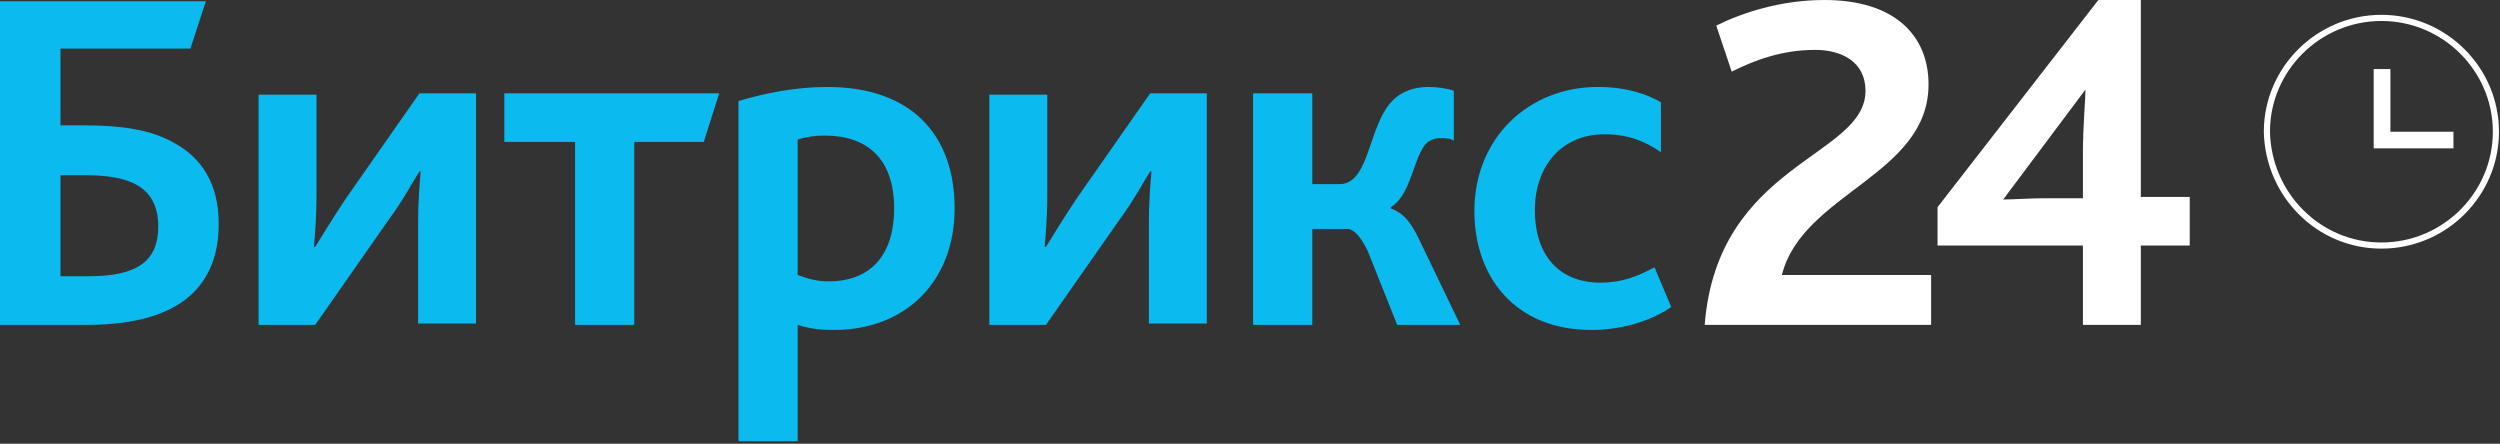
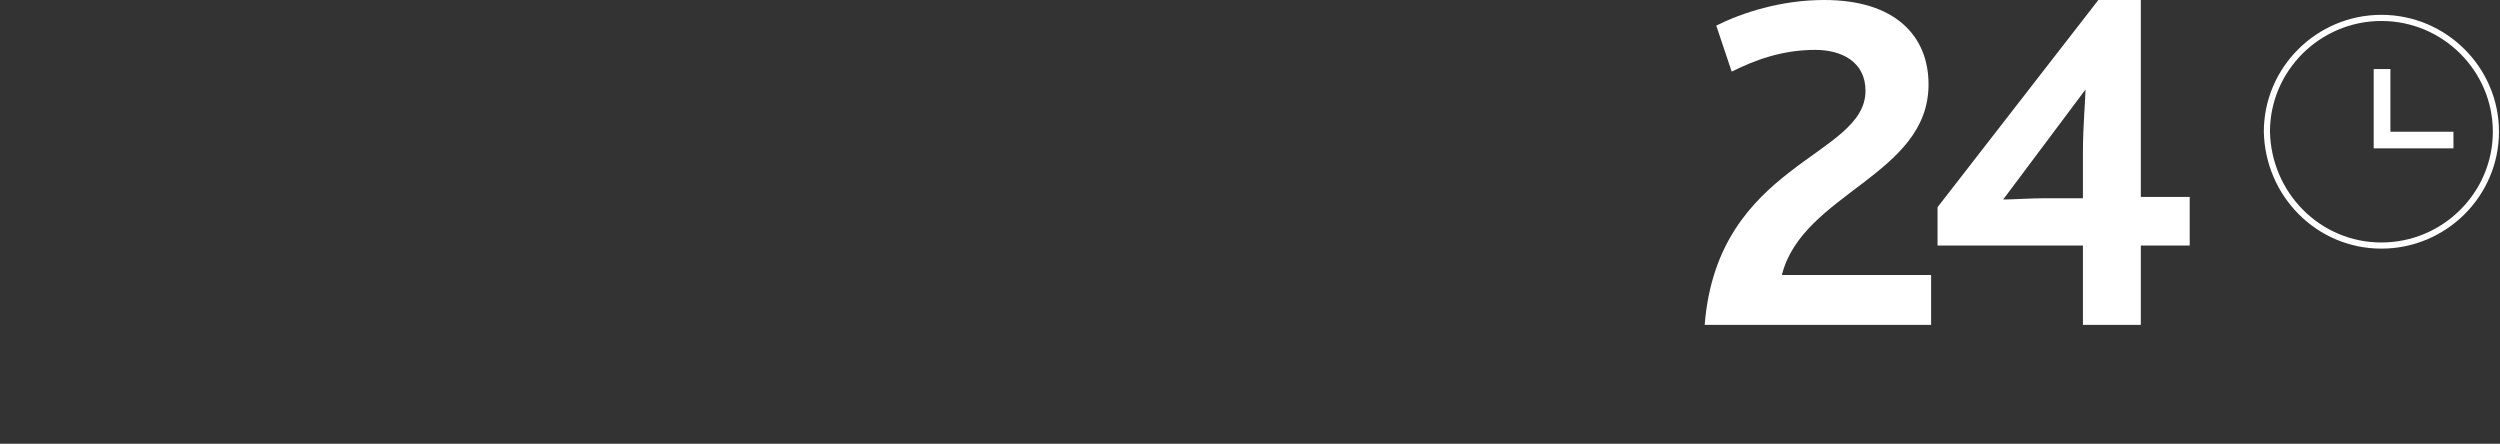
<svg xmlns="http://www.w3.org/2000/svg" width="738" height="131" viewBox="0 0 738 131" fill="none">
  <rect x="0" y="0" width="738" height="131" fill="#333333" stroke="none" />
  <path d="M503.222 95.895H570.065V81.171H526.009C532.086 57.008 569.305 51.723 569.305 24.918C569.305 10.571 559.431 0 538.542 0C525.629 0 514.236 3.775 506.64 7.551L511.197 21.142C518.034 17.744 526.009 14.724 535.884 14.724C543.479 14.724 550.695 18.122 550.695 26.805C550.695 46.437 507.02 47.947 503.222 95.895ZM571.964 72.487H614.88V95.895H631.97V72.487H646.402V58.141H631.97V0H619.437L571.964 61.161V72.487ZM591.333 58.896L615.639 26.428C615.639 29.07 614.88 37.376 614.88 44.927V58.519H603.486C600.068 58.519 593.612 58.896 591.333 58.896Z" fill="white" />
-   <path d="M17.85 81.548V51.723H25.066C31.523 51.723 36.84 52.478 40.638 54.743C44.435 57.008 46.714 60.784 46.714 66.824C46.714 77.018 40.638 81.548 26.206 81.548H17.85ZM0.38 95.895H25.826C54.31 95.895 64.564 83.436 64.564 66.069C64.564 54.365 59.627 46.437 50.892 41.907C44.056 38.131 35.32 36.999 24.686 36.999H17.85V14.346H56.209L60.766 0.377H0V95.895H0.38ZM76.338 95.895H93.049L114.696 64.936C118.874 59.273 121.912 53.61 123.811 50.59H124.191C123.811 54.743 123.432 60.029 123.432 65.314V95.517H140.522V27.56H123.811L102.163 58.518C98.365 64.181 94.947 69.844 93.049 72.865H92.669C93.049 68.712 93.428 63.426 93.428 58.141V27.938H76.338V95.895ZM169.766 95.895H187.236V41.907H207.745L212.302 27.56H148.878V41.907H169.766V95.895ZM218.379 130.251H235.47V95.895C238.888 97.027 242.306 97.405 246.104 97.405C267.752 97.405 281.804 82.681 281.804 61.539C281.804 39.641 268.891 25.672 244.205 25.672C234.71 25.672 225.595 27.56 217.999 29.825V130.251H218.379ZM235.47 81.171V41.152C238.128 40.397 240.407 40.019 243.445 40.019C255.978 40.019 263.954 46.815 263.954 61.539C263.954 74.752 257.497 83.058 244.585 83.058C241.166 83.058 238.508 82.303 235.47 81.171ZM292.058 95.895H308.769L330.417 64.936C334.595 59.273 337.633 53.61 339.532 50.59H339.912C339.532 54.743 339.152 60.029 339.152 65.314V95.517H356.243V27.56H339.532L317.884 58.518C314.086 64.181 310.668 69.844 308.769 72.865H308.389C308.769 68.712 309.149 63.426 309.149 58.141V27.938H292.058V95.895ZM369.915 95.895H387.385V67.579H397.64C399.539 67.579 401.438 69.467 403.716 73.997L412.452 95.895H431.061L418.528 69.844C416.25 65.314 413.971 62.671 410.553 61.539V61.161C416.25 57.763 417.009 47.947 420.427 43.039C421.567 41.529 423.086 40.774 425.364 40.774C426.504 40.774 428.023 40.774 429.162 41.529V26.805C427.263 26.05 423.845 25.672 421.946 25.672C415.87 25.672 412.072 27.938 409.413 31.713C403.716 40.019 403.716 54.365 395.361 54.365H387.385V27.56H369.915V95.895ZM469.8 97.405C479.295 97.405 488.03 94.385 493.347 90.609L488.41 78.905C483.472 81.548 478.915 83.436 472.458 83.436C460.685 83.436 453.089 75.885 453.089 61.916C453.089 49.457 460.685 39.641 473.598 39.641C480.434 39.641 485.371 41.529 490.309 44.927V30.203C486.511 27.938 480.434 25.672 471.699 25.672C451.19 25.672 435.239 40.774 435.239 62.294C435.239 81.926 447.392 97.405 469.8 97.405Z" fill="#0BBBEF" />
  <path d="M702.991 72.487C721.6 72.487 736.792 57.386 736.792 38.887C736.792 20.387 721.6 5.286 702.991 5.286C684.381 5.286 669.189 20.387 669.189 38.887C669.569 57.386 684.381 72.487 702.991 72.487Z" stroke="white" stroke-width="1.812" />
  <path d="M724.259 38.887H705.649V20.387H700.712V43.795H724.259V38.887Z" fill="white" />
</svg>